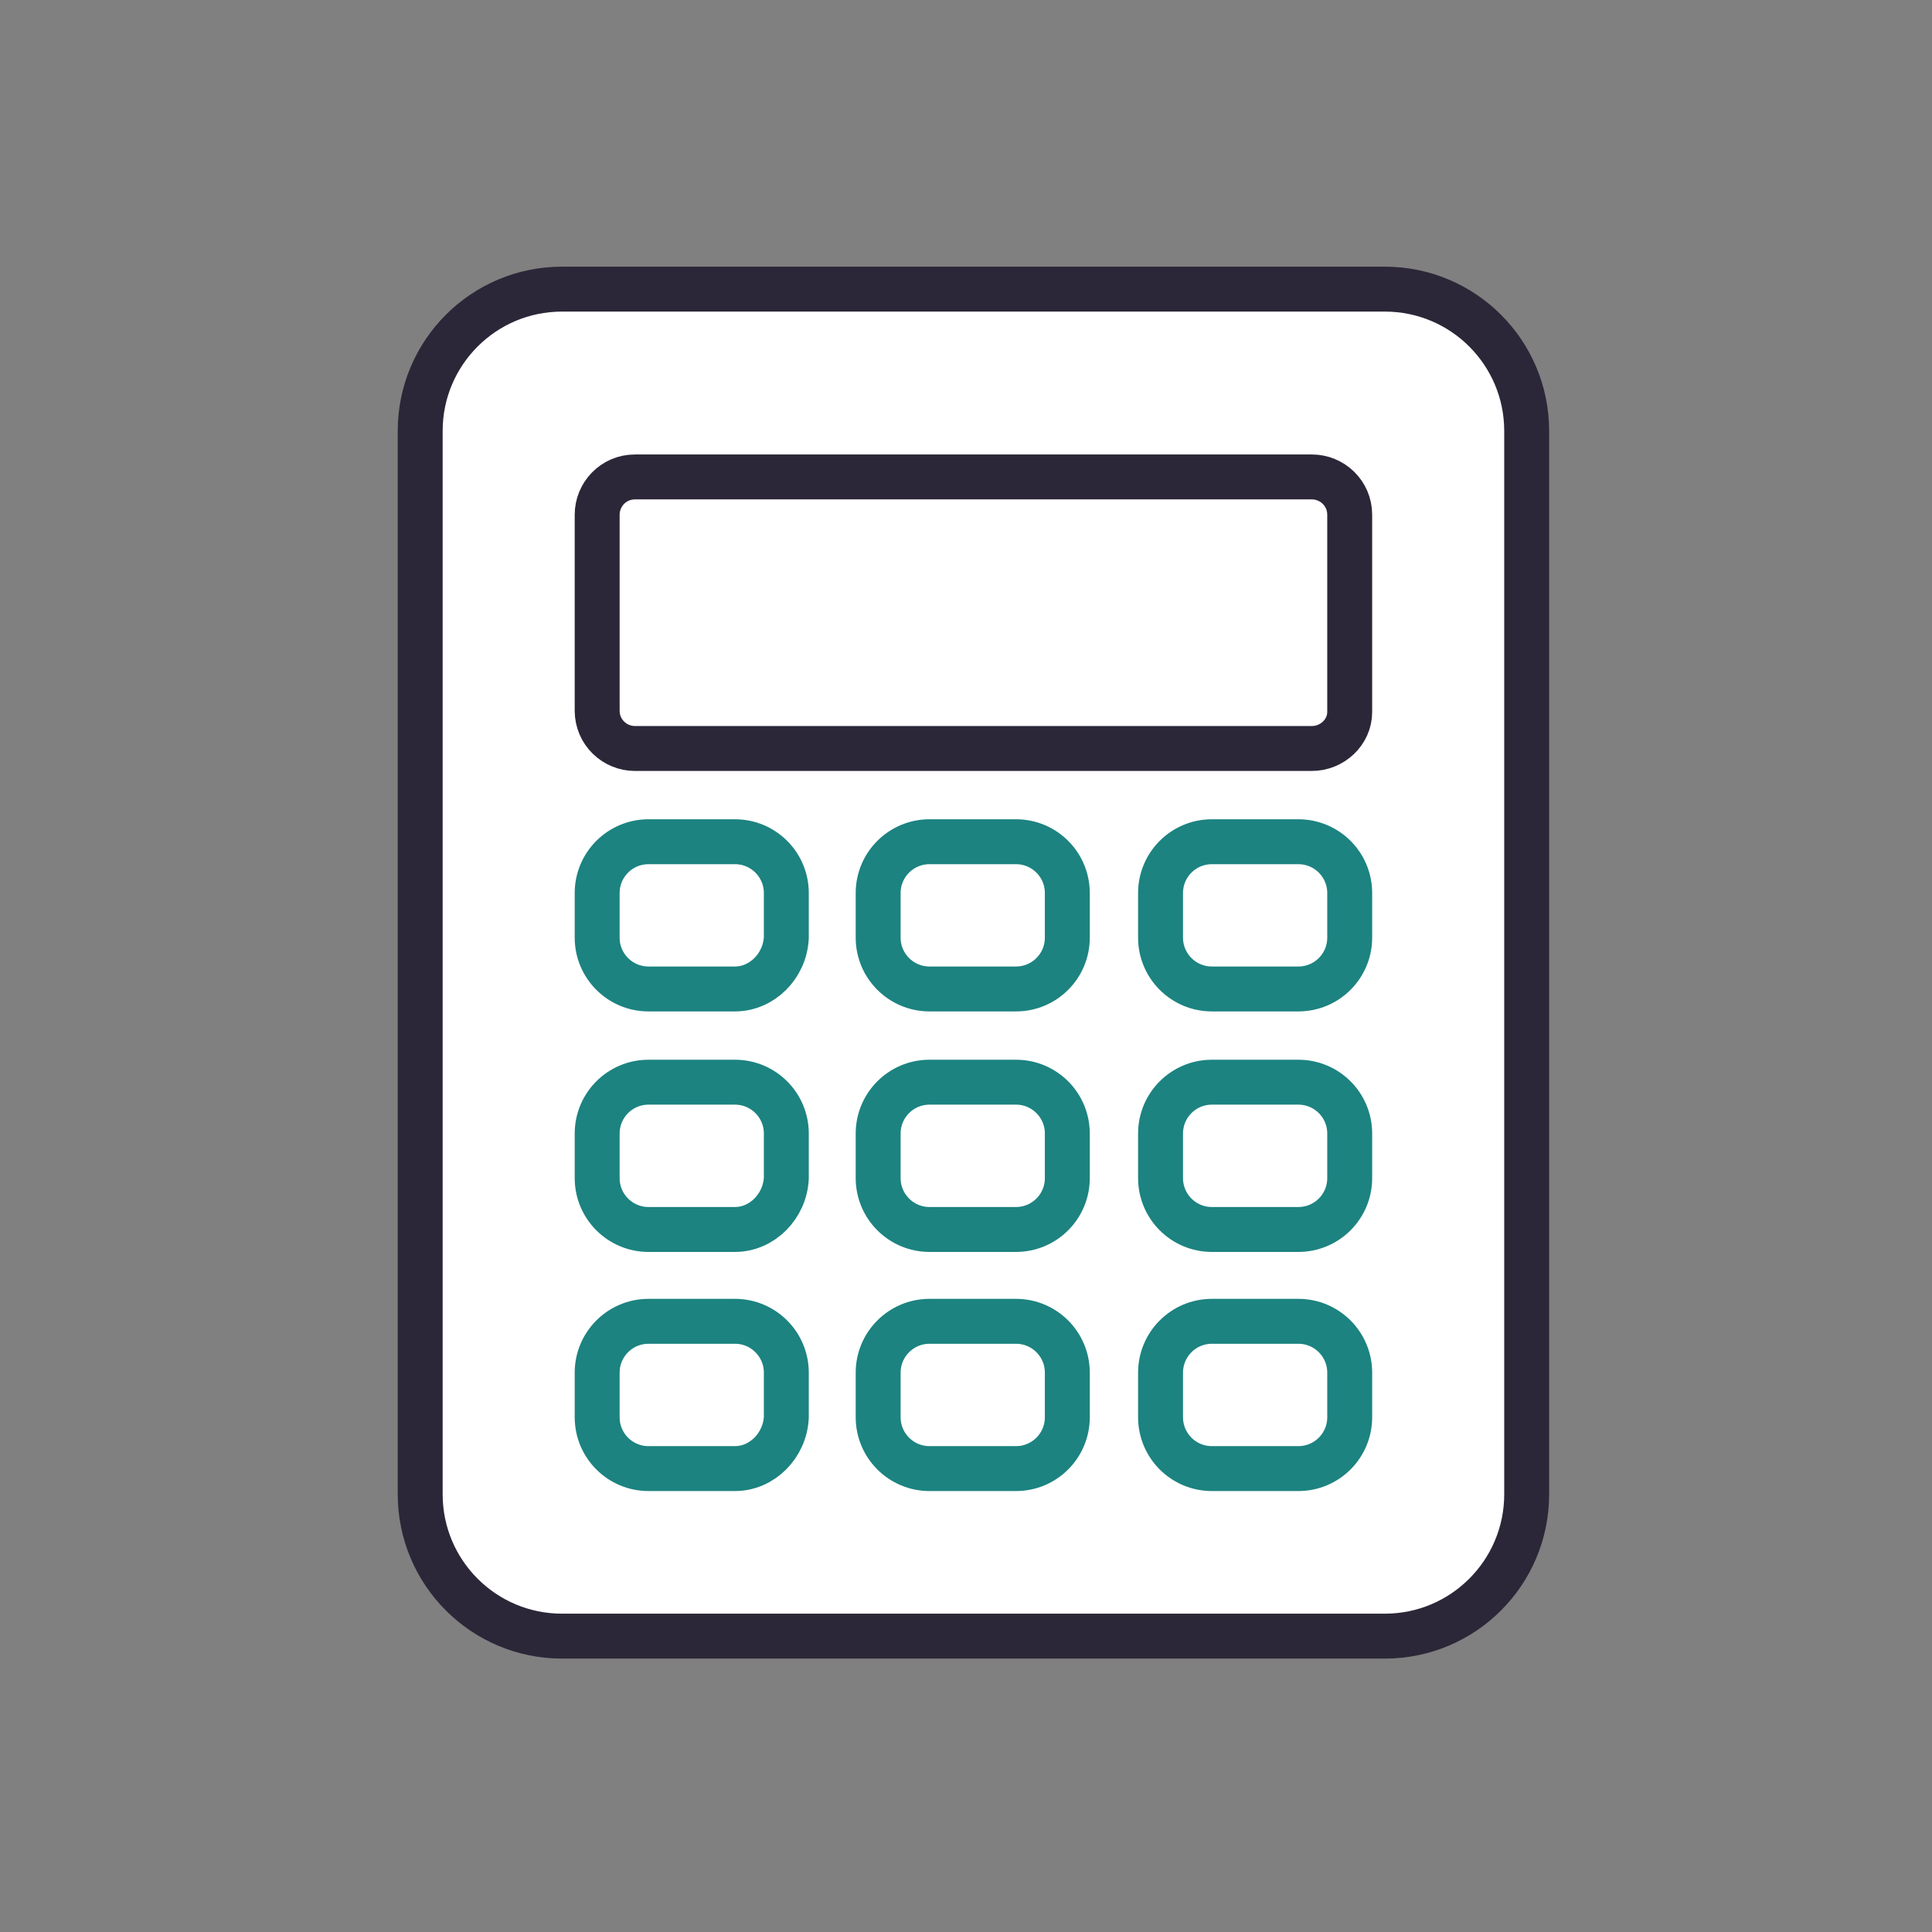
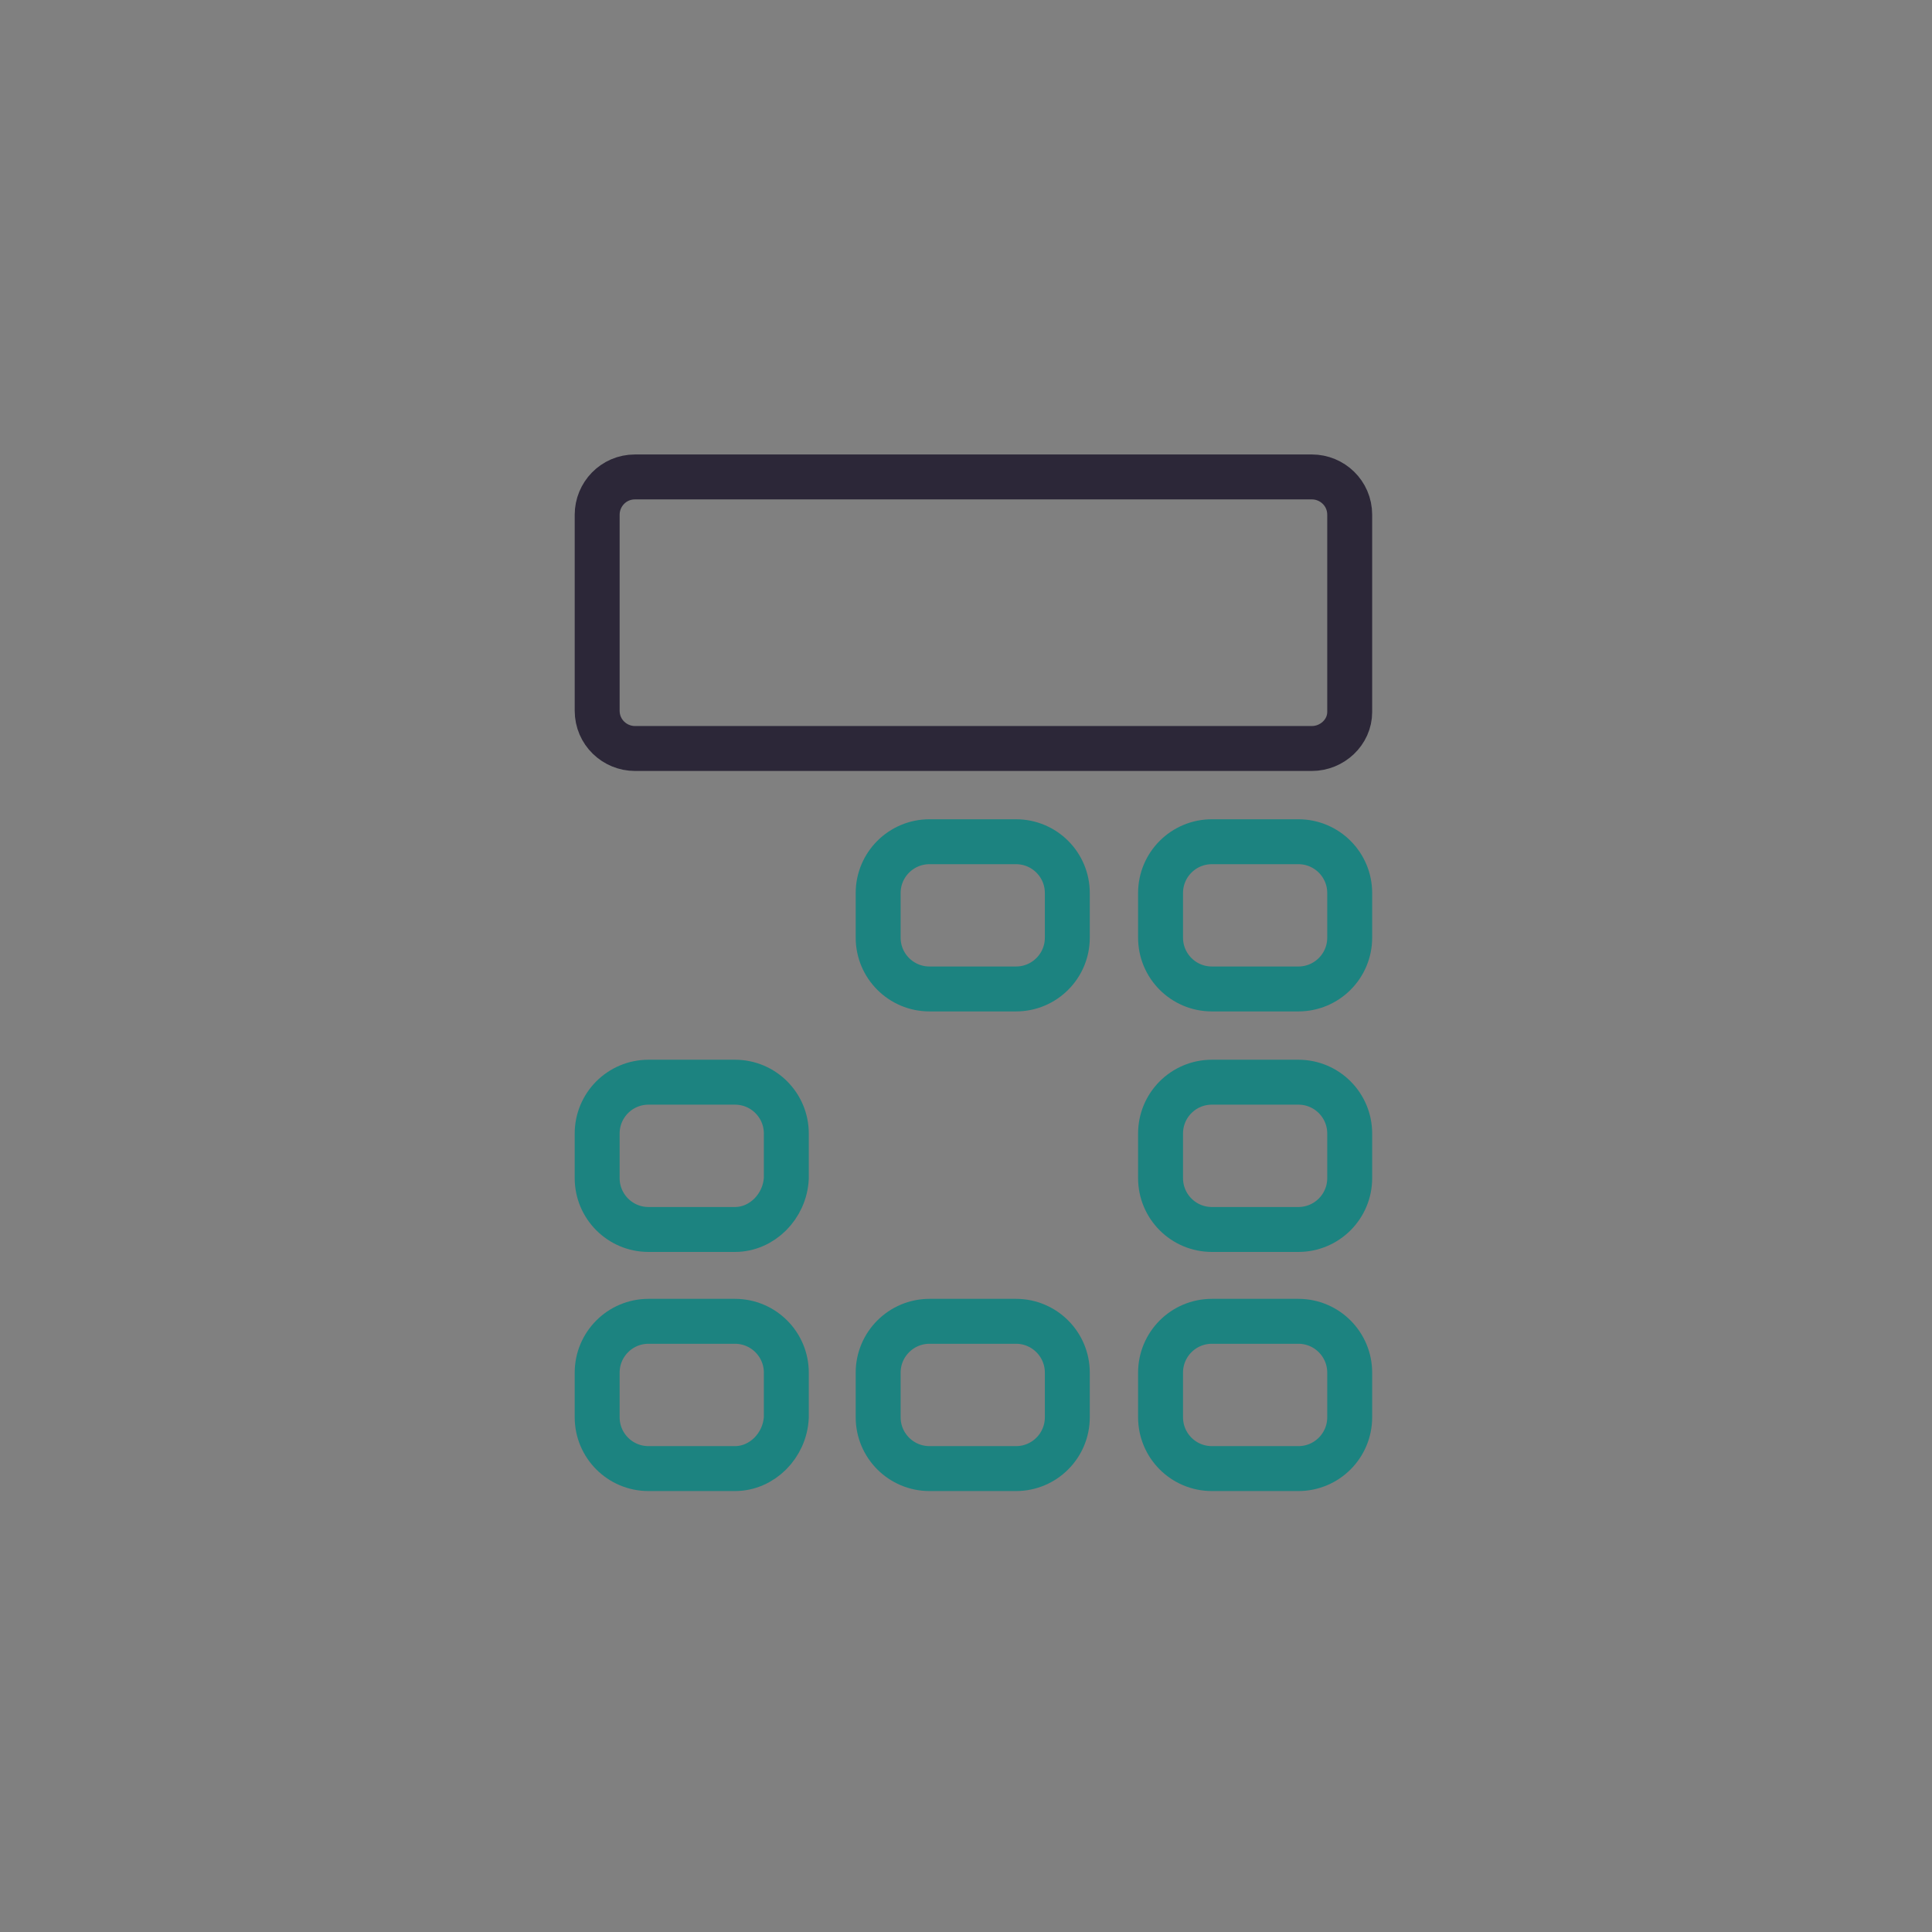
<svg xmlns="http://www.w3.org/2000/svg" width="43" height="43" viewBox="0 0 43 43" fill="none">
  <rect x="0" y="0" width="43" height="43" fill="#808080" stroke="none" />
-   <path d="M30.822 36.415H12.509C10.765 36.415 9.352 35.001 9.352 33.257V9.592C9.352 7.848 10.765 6.435 12.509 6.435H30.822C32.566 6.435 33.979 7.848 33.979 9.592V33.257C33.979 35.001 32.566 36.415 30.822 36.415Z" fill="white" stroke="#2C2738" stroke-miterlimit="10" />
  <path d="M29.198 16.659H14.133C13.682 16.659 13.291 16.298 13.291 15.817V11.457C13.291 11.006 13.652 10.615 14.133 10.615H29.198C29.649 10.615 30.04 10.976 30.04 11.457V15.847C30.04 16.298 29.649 16.659 29.198 16.659Z" stroke="#2C2738" stroke-miterlimit="10" />
-   <path d="M16.358 22.011H14.434C13.802 22.011 13.291 21.5 13.291 20.869V19.876C13.291 19.245 13.802 18.734 14.434 18.734H16.358C16.989 18.734 17.501 19.245 17.501 19.876V20.869C17.471 21.5 16.959 22.011 16.358 22.011Z" stroke="#1C8380" stroke-miterlimit="10" />
  <path d="M22.613 22.011H20.688C20.057 22.011 19.545 21.5 19.545 20.869V19.876C19.545 19.245 20.057 18.734 20.688 18.734H22.613C23.244 18.734 23.755 19.245 23.755 19.876V20.869C23.755 21.5 23.244 22.011 22.613 22.011Z" stroke="#1C8380" stroke-miterlimit="10" />
  <path d="M28.897 22.011H26.973C26.341 22.011 25.83 21.5 25.83 20.869V19.876C25.83 19.245 26.341 18.734 26.973 18.734H28.897C29.529 18.734 30.04 19.245 30.04 19.876V20.869C30.04 21.5 29.529 22.011 28.897 22.011Z" stroke="#1C8380" stroke-miterlimit="10" />
  <path d="M16.358 27.364H14.434C13.802 27.364 13.291 26.852 13.291 26.221V25.229C13.291 24.597 13.802 24.086 14.434 24.086H16.358C16.989 24.086 17.501 24.597 17.501 25.229V26.221C17.471 26.852 16.959 27.364 16.358 27.364Z" stroke="#1C8380" stroke-miterlimit="10" />
-   <path d="M22.613 27.364H20.688C20.057 27.364 19.545 26.852 19.545 26.221V25.229C19.545 24.597 20.057 24.086 20.688 24.086H22.613C23.244 24.086 23.755 24.597 23.755 25.229V26.221C23.755 26.852 23.244 27.364 22.613 27.364Z" stroke="#1C8380" stroke-miterlimit="10" />
-   <path d="M28.897 27.364H26.973C26.341 27.364 25.83 26.852 25.83 26.221V25.229C25.83 24.597 26.341 24.086 26.973 24.086H28.897C29.529 24.086 30.04 24.597 30.04 25.229V26.221C30.04 26.852 29.529 27.364 28.897 27.364Z" stroke="#1C8380" stroke-miterlimit="10" />
+   <path d="M28.897 27.364H26.973C26.341 27.364 25.83 26.852 25.83 26.221V25.229C25.83 24.597 26.341 24.086 26.973 24.086H28.897C29.529 24.086 30.04 24.597 30.04 25.229V26.221C30.04 26.852 29.529 27.364 28.897 27.364" stroke="#1C8380" stroke-miterlimit="10" />
  <path d="M16.358 32.686H14.434C13.802 32.686 13.291 32.175 13.291 31.543V30.551C13.291 29.92 13.802 29.408 14.434 29.408H16.358C16.989 29.408 17.501 29.92 17.501 30.551V31.543C17.471 32.175 16.959 32.686 16.358 32.686Z" stroke="#1C8380" stroke-miterlimit="10" />
  <path d="M22.613 32.686H20.688C20.057 32.686 19.545 32.175 19.545 31.543V30.551C19.545 29.92 20.057 29.408 20.688 29.408H22.613C23.244 29.408 23.755 29.92 23.755 30.551V31.543C23.755 32.175 23.244 32.686 22.613 32.686Z" stroke="#1C8380" stroke-miterlimit="10" />
  <path d="M28.897 32.686H26.973C26.341 32.686 25.83 32.175 25.83 31.543V30.551C25.83 29.92 26.341 29.408 26.973 29.408H28.897C29.529 29.408 30.04 29.92 30.04 30.551V31.543C30.04 32.175 29.529 32.686 28.897 32.686Z" stroke="#1C8380" stroke-miterlimit="10" />
</svg>